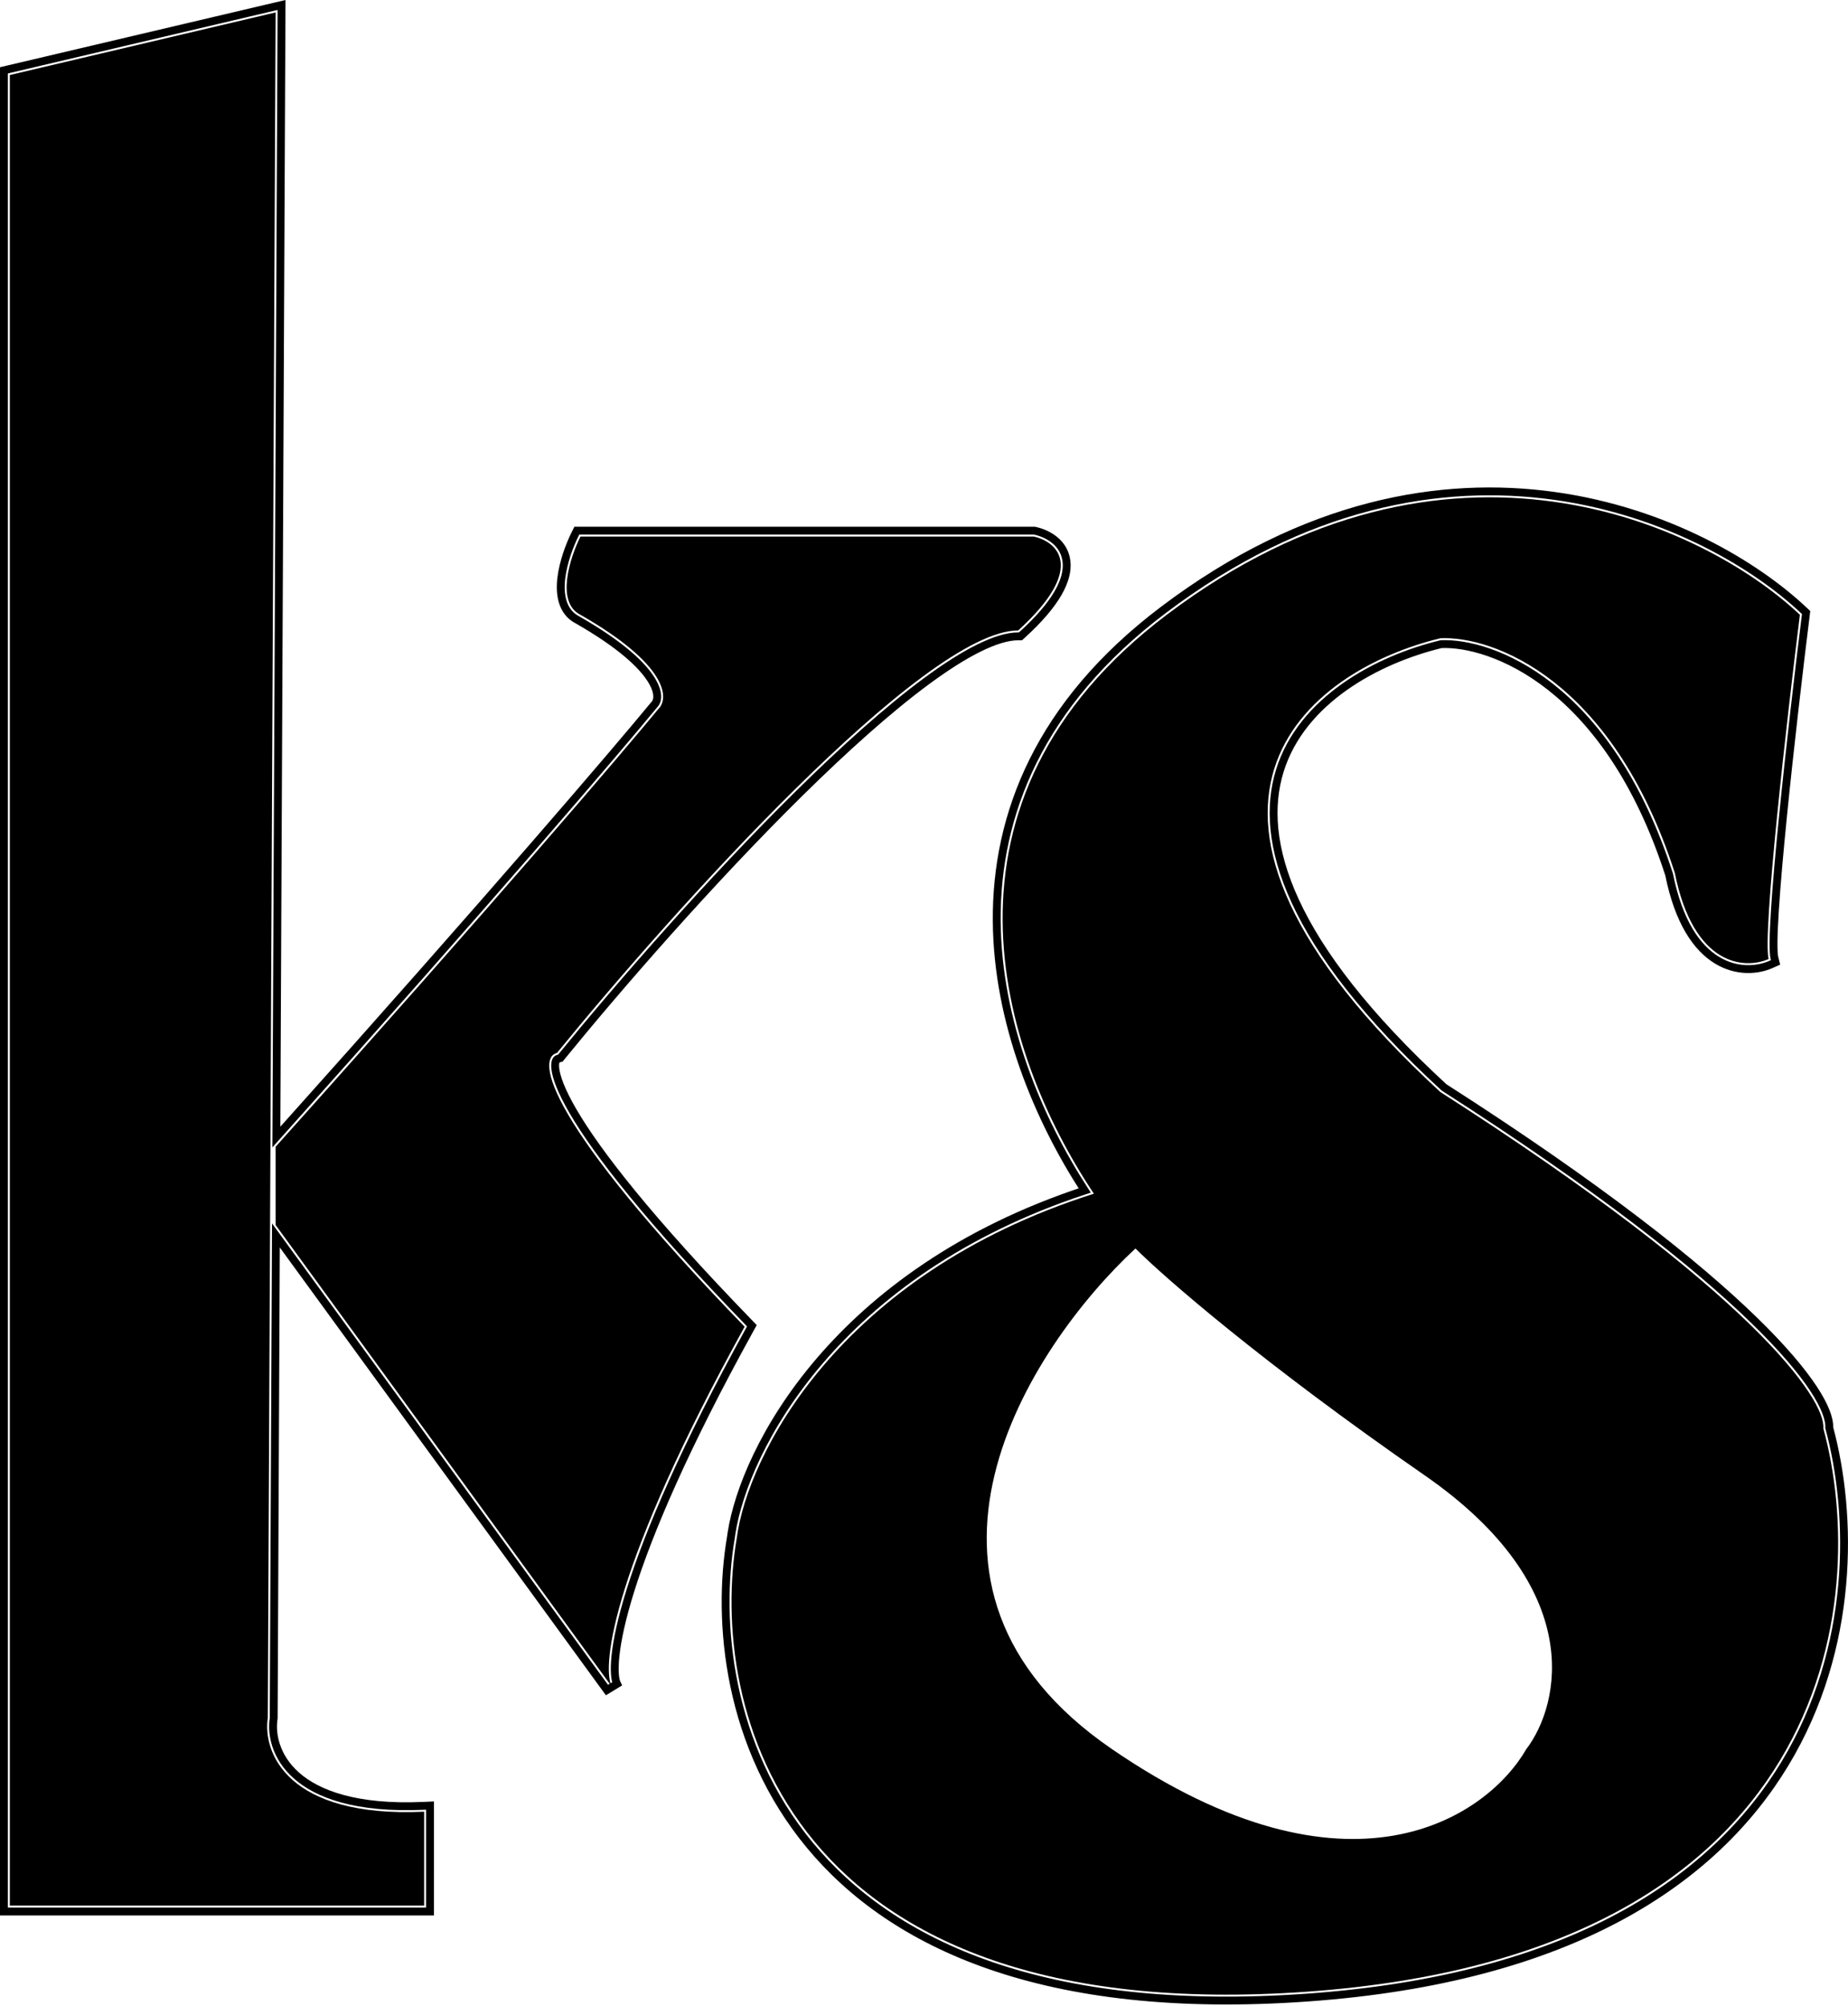
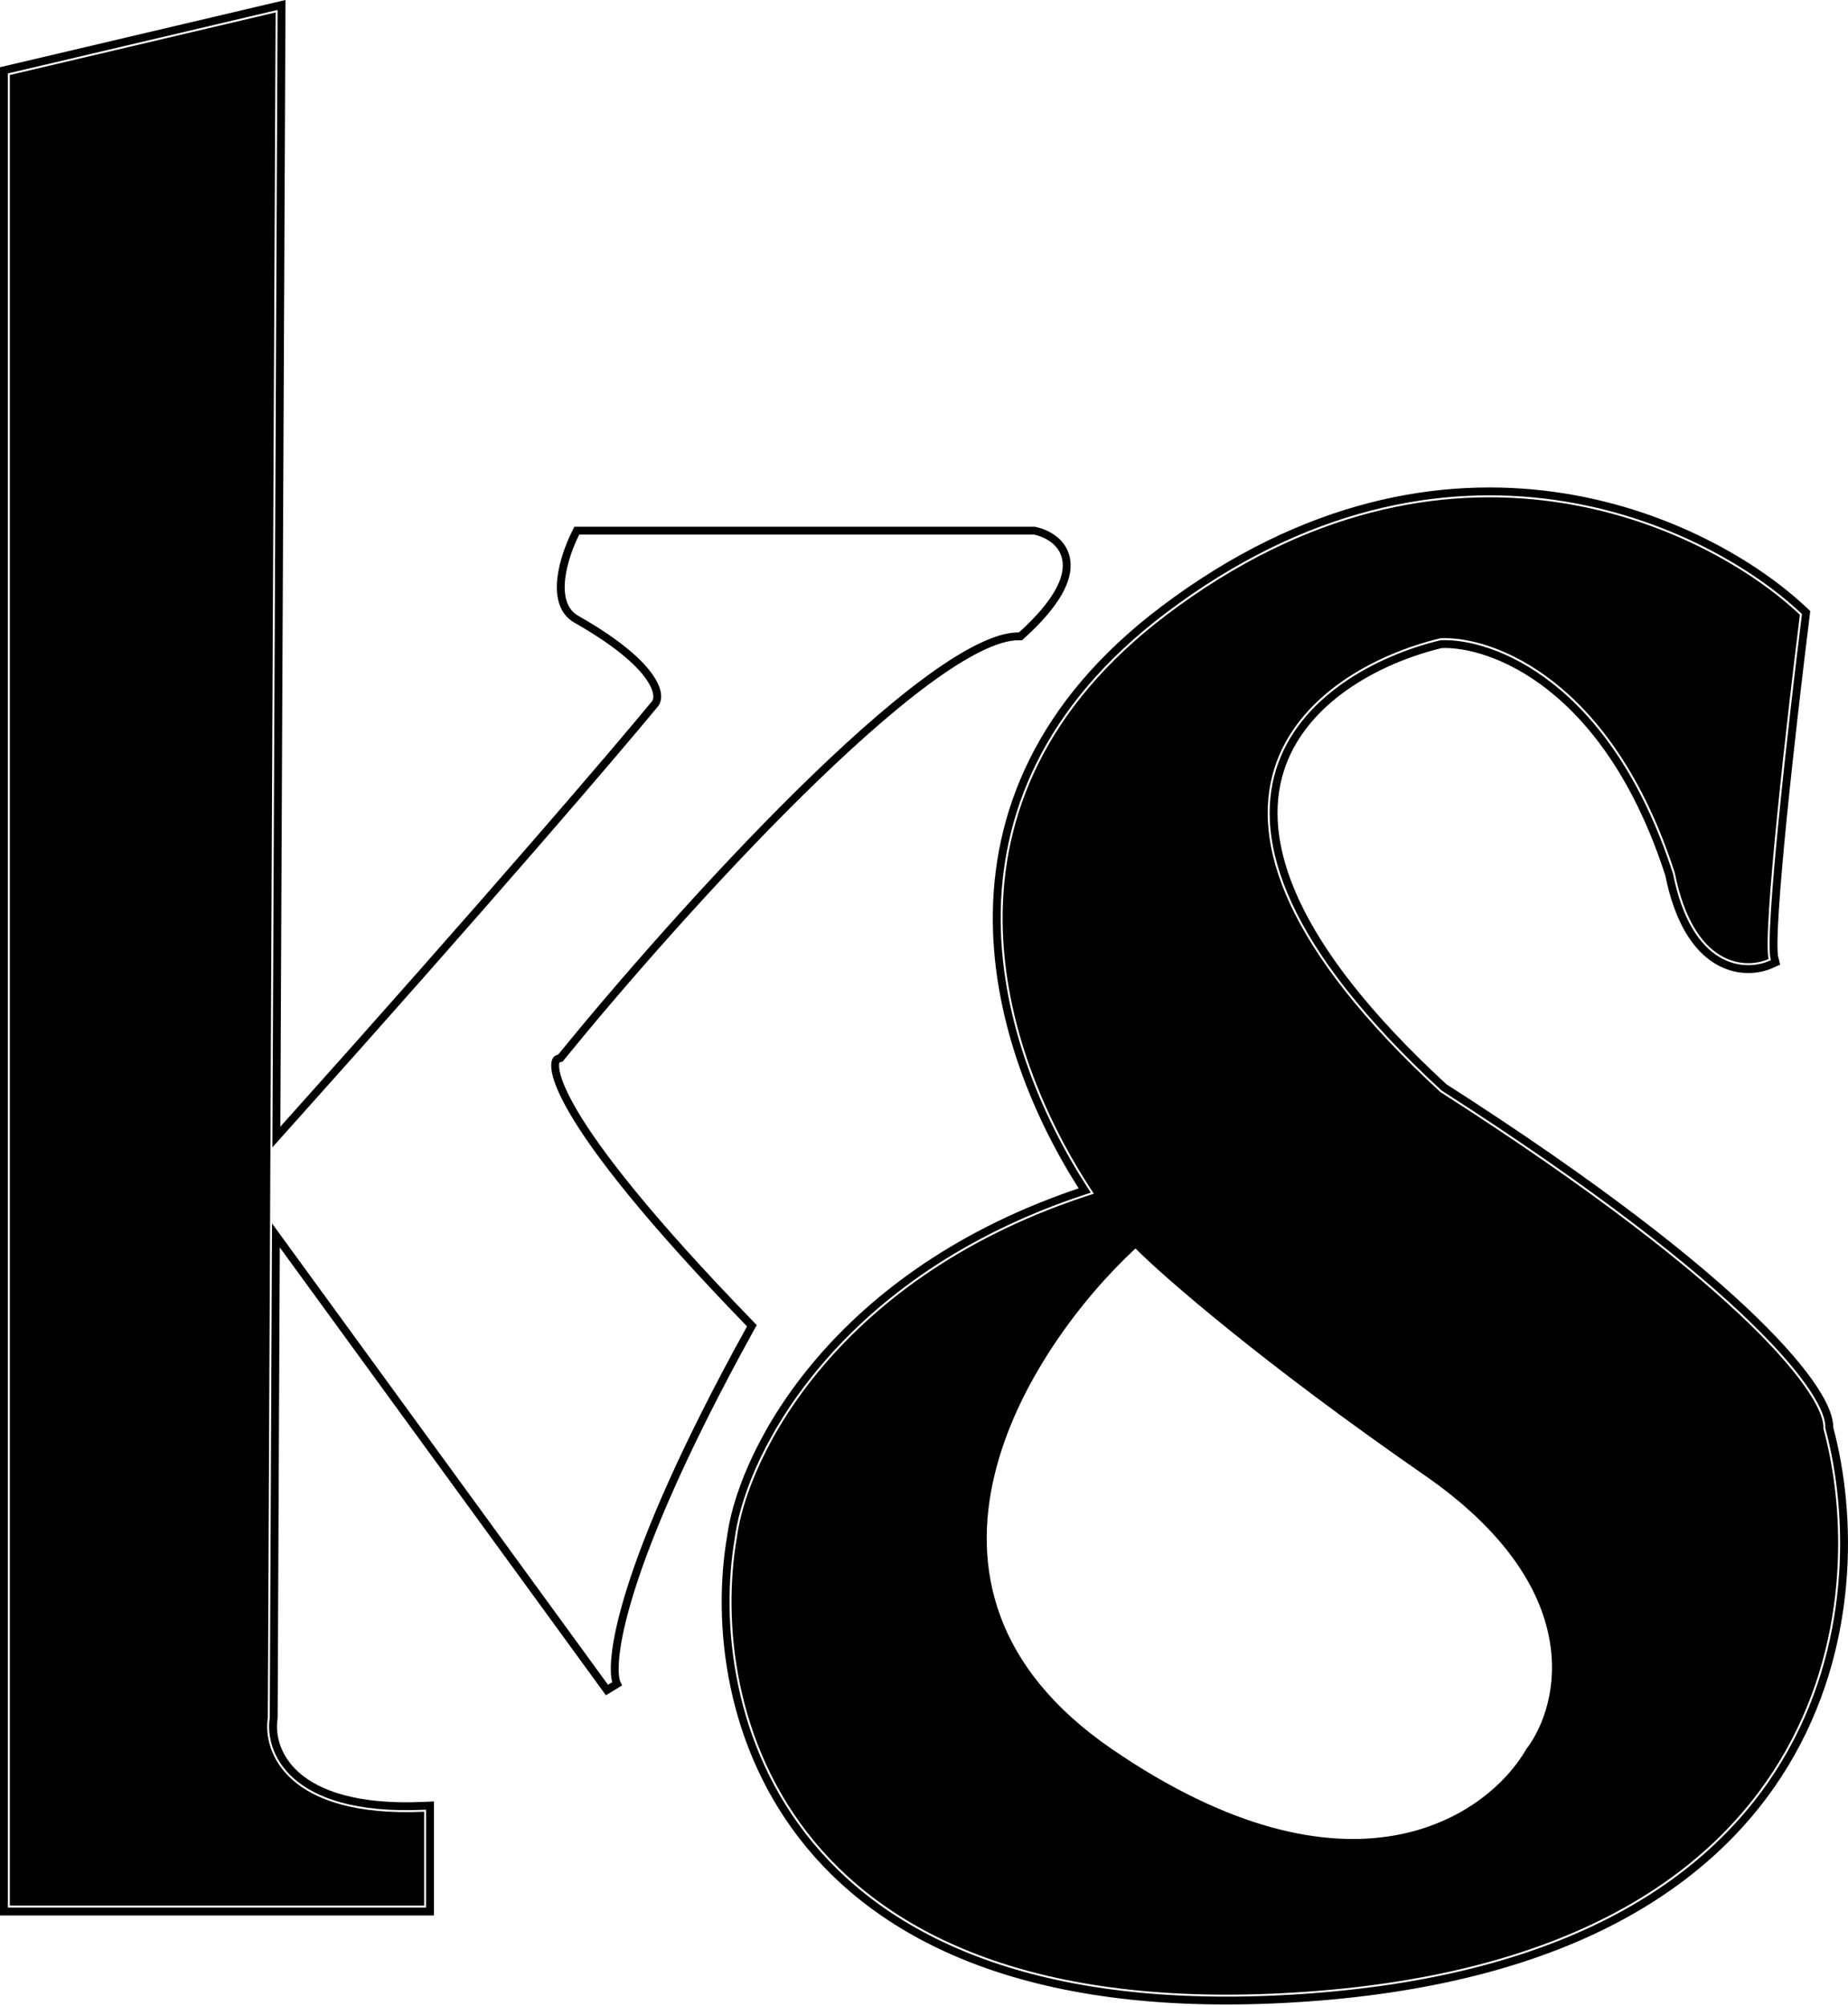
<svg xmlns="http://www.w3.org/2000/svg" width="235" height="255" viewBox="0 0 235 255" fill="none">
  <path d="M34.054 218.39L35.048 1.58L1.25 9.536V242.259H53.933L53.934 230.324C36.439 231.12 33.391 222.699 34.054 218.39Z" fill="black" />
-   <path d="M83.754 90.093C79.115 95.73 62.879 114.758 35.047 145.788V155.733L77.79 214.412C76.464 211.76 77.988 198.897 94.688 168.663C69.242 142.407 68.181 134.517 70.832 133.854C85.41 115.952 117.551 80.148 129.479 80.148C138.227 72.192 134.45 68.877 131.468 68.214H73.814C72.488 70.866 70.632 76.568 73.814 78.159C84.947 84.524 85.079 88.767 83.754 90.093Z" fill="black" />
  <path fill-rule="evenodd" clip-rule="evenodd" d="M181.167 187.559C160.491 173.237 148.034 162.363 144.39 158.717C130.805 171.315 111.188 201.681 141.407 222.368C171.626 243.054 189.12 230.987 194.09 222.368C198.398 216.732 201.843 201.881 181.167 187.559ZM93.695 195.515C95.019 185.238 106.497 162.099 139.101 151.755C127.043 133.664 117.132 101.769 148.365 78.159C184.151 51.108 216.954 66.888 228.882 78.159C227.225 91.419 224.111 118.737 224.906 121.919C221.924 123.245 215.364 122.913 212.978 110.979C205.026 86.315 189.785 80.811 183.158 81.143C166.59 85.121 143.396 102.227 183.158 138.827C222.918 164.286 232.196 177.945 231.864 181.592C237.828 203.472 233.057 248.424 166.259 253.199C99.461 257.972 90.05 216.732 93.695 195.515Z" fill="black" />
  <path d="M147.912 77.561C184.073 50.226 217.286 66.17 229.398 77.613L229.673 77.874L229.627 78.252C228.799 84.879 227.607 95.016 226.721 103.893C226.278 108.332 225.913 112.449 225.709 115.652C225.605 117.254 225.543 118.619 225.531 119.676C225.518 120.768 225.562 121.449 225.634 121.737L225.786 122.349L225.212 122.606C223.533 123.351 220.883 123.62 218.328 122.061C215.78 120.507 213.47 117.225 212.252 111.173C204.401 86.865 189.503 81.617 183.256 81.891C175.072 83.874 165.521 89.04 162.751 97.974C159.991 106.874 163.825 119.997 183.623 138.236C203.492 150.962 215.778 160.758 223.068 167.852C226.716 171.401 229.129 174.288 230.612 176.54C231.355 177.665 231.873 178.646 232.197 179.481C232.491 180.24 232.64 180.924 232.617 181.511C235.608 192.594 235.889 209.46 226.989 224.198C218.034 239.028 199.888 251.546 166.313 253.946C132.758 256.344 113.432 247.191 102.983 234.582C92.57 222.017 91.111 206.18 92.951 195.42L93.023 194.915C94.668 184.221 106.287 161.751 137.936 151.347C132.072 142.298 126.829 130.014 126.749 117.032C126.667 103.607 132.11 89.508 147.912 77.561ZM35.798 1.583L35.797 2.574H35.794L35.142 144.555C62.572 113.961 78.582 95.196 83.175 89.616L83.198 89.589L83.224 89.564C83.544 89.243 83.977 88.271 82.82 86.414C81.657 84.546 78.966 81.969 73.442 78.81C71.426 77.775 71.142 75.495 71.379 73.496C71.626 71.426 72.457 69.252 73.144 67.878L73.35 67.464H131.549L131.63 67.482C133.244 67.841 135.338 68.979 135.617 71.36C135.887 73.659 134.379 76.706 129.984 80.703L129.77 80.898H129.479C128.157 80.898 126.473 81.401 124.466 82.394C122.471 83.381 120.219 84.822 117.78 86.625C112.902 90.231 107.341 95.238 101.677 100.821C90.353 111.986 78.692 125.39 71.412 134.327L71.257 134.52L71.015 134.582C70.877 134.616 70.784 134.682 70.715 134.813C70.632 134.969 70.556 135.27 70.609 135.804C70.716 136.886 71.332 138.642 72.872 141.284C75.941 146.541 82.517 155.027 95.227 168.141L95.614 168.54L95.345 169.025C87.011 184.115 82.478 194.841 80.195 202.106C79.053 205.737 78.479 208.488 78.269 210.476C78.053 212.504 78.231 213.618 78.461 214.076L77.184 214.854L35.085 157.059L34.804 218.393V218.448L34.795 218.504C34.499 220.431 35.024 223.352 37.682 225.711C40.348 228.077 45.26 229.968 53.9 229.575L54.684 229.539V230.324L54.683 242.258V243.008H0.5V8.942L1.079 8.806L34.876 0.85L35.803 0.632L35.798 1.583Z" stroke="black" />
</svg>